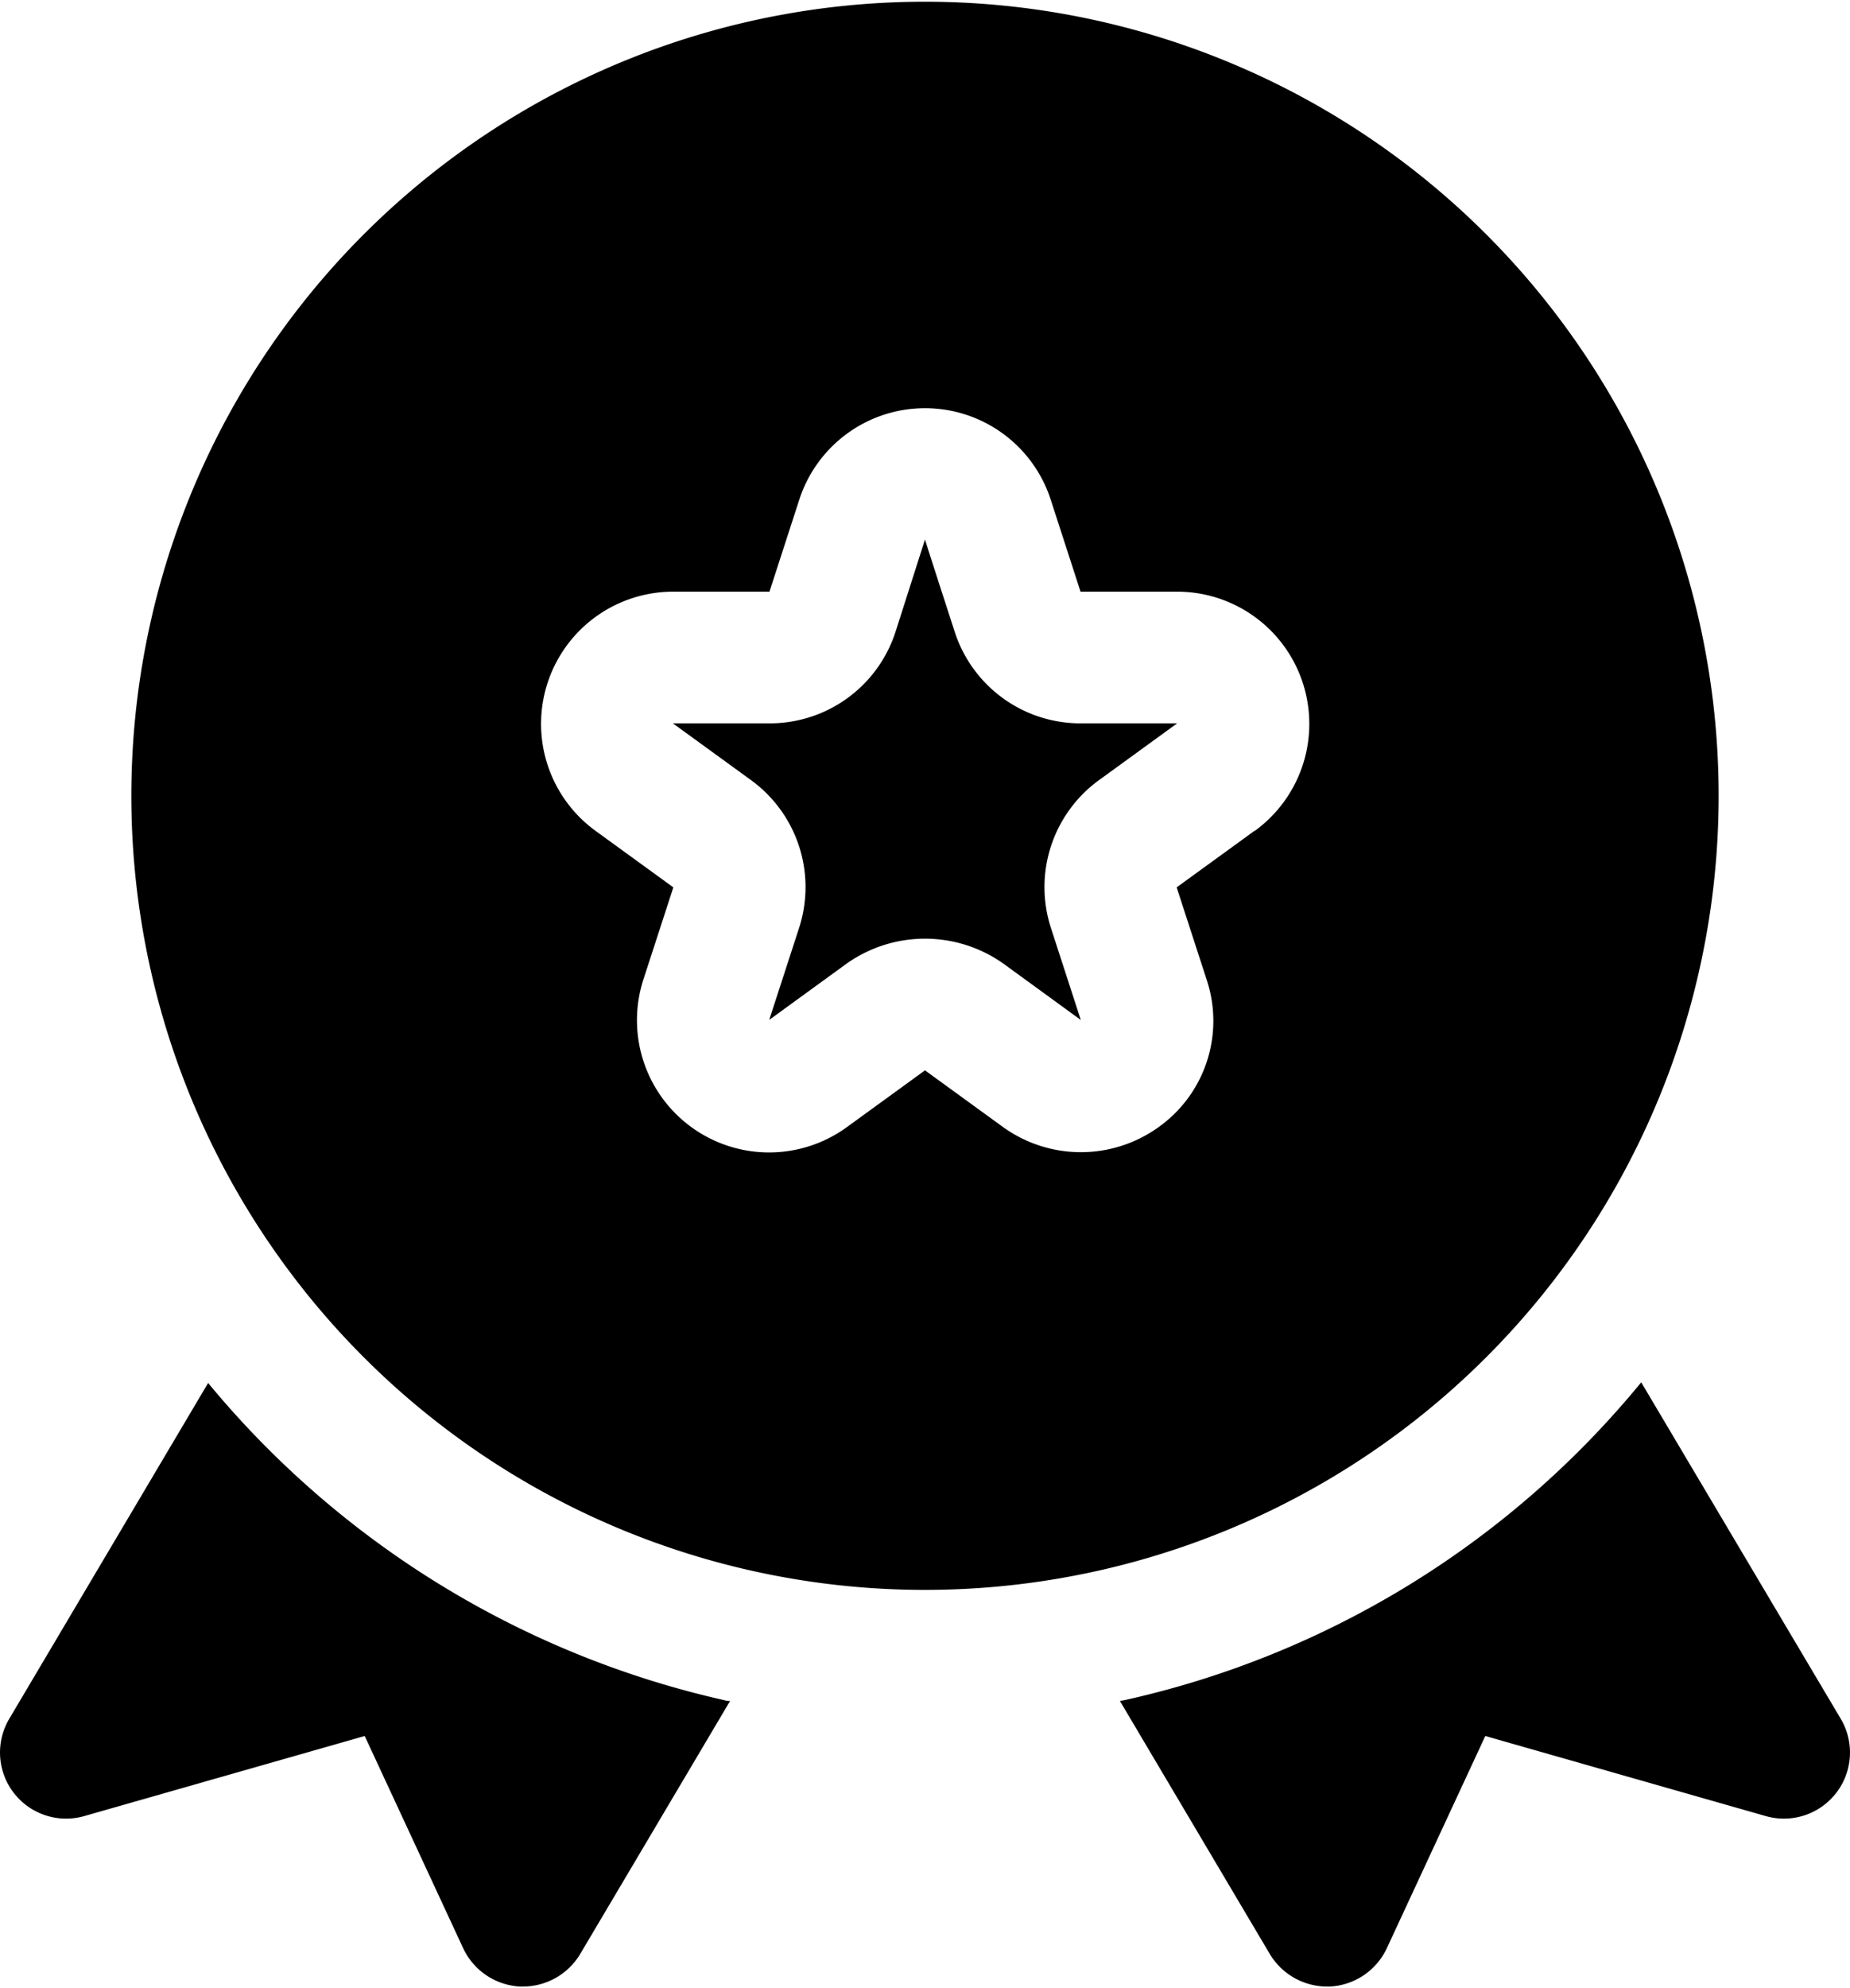
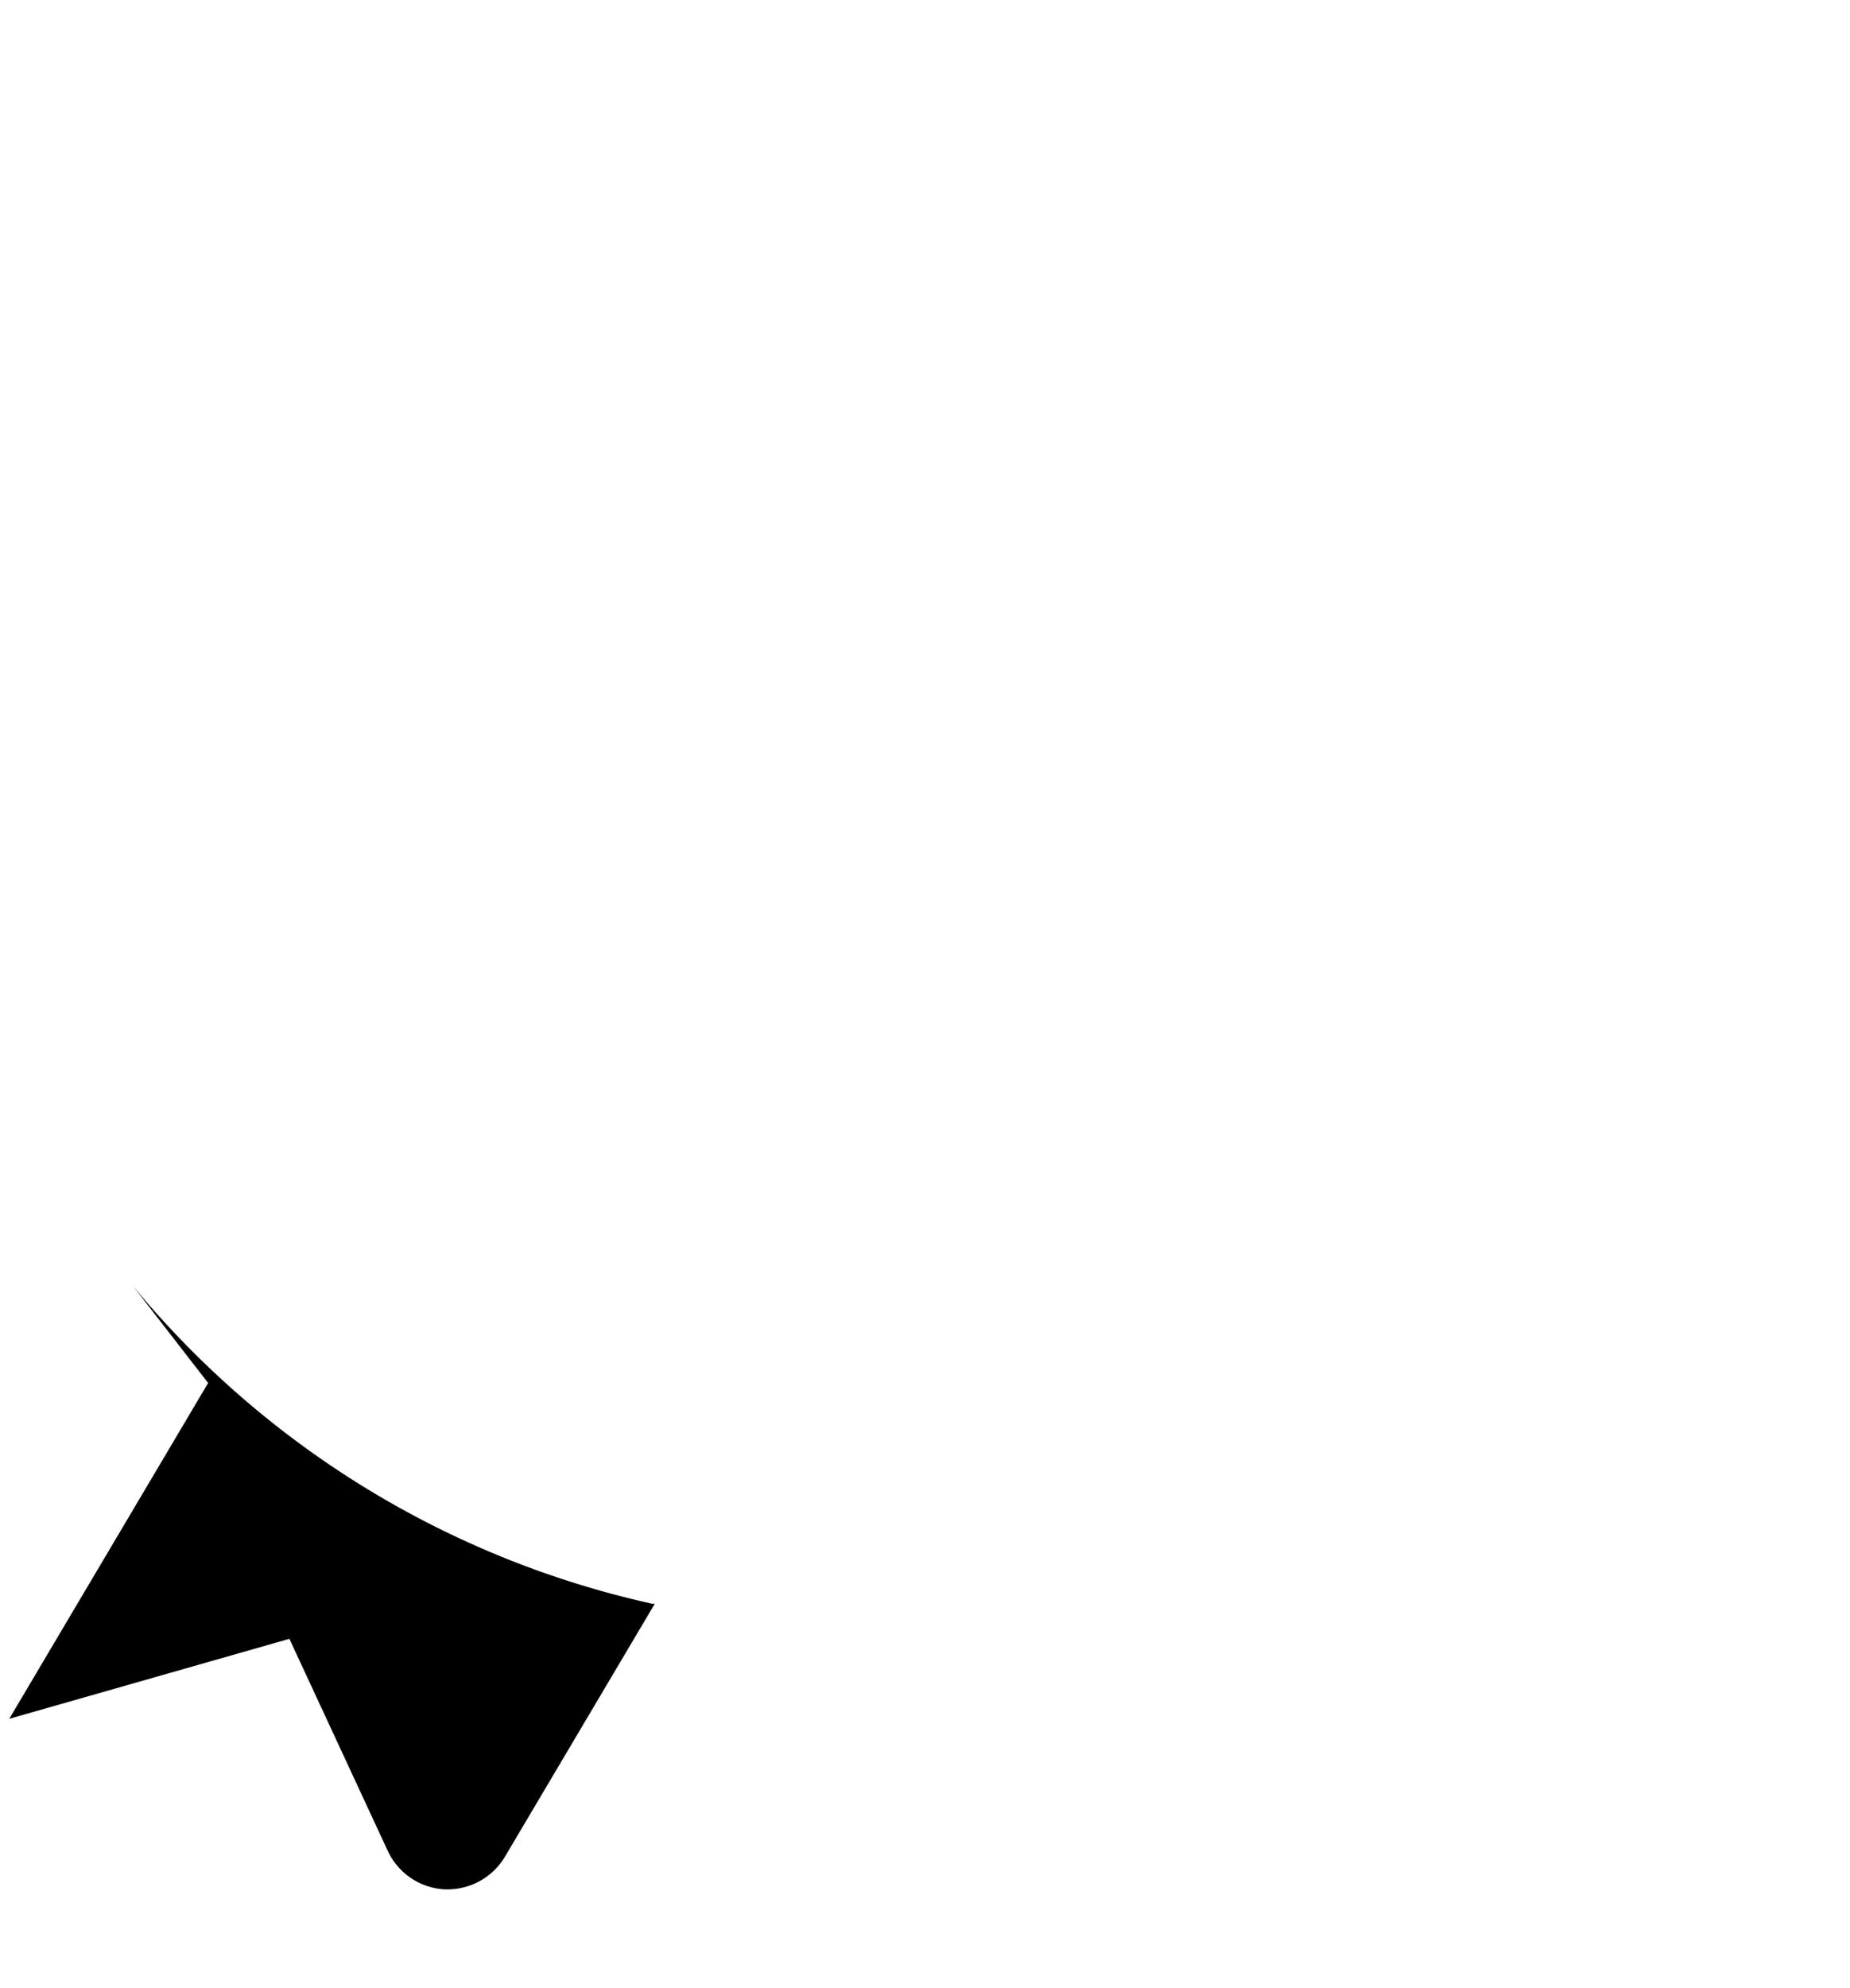
<svg xmlns="http://www.w3.org/2000/svg" id="Layer_1" data-name="Layer 1" viewBox="2 0.95 28 30.07">
-   <path d="m16.452 10.514s-.452-1.391-.452-1.404l-.447 1.4a2 2 0 0 1 -1.9 1.382h-1.469l1.183.859a2 2 0 0 1 .727 2.236l-.452 1.391 1.182-.859a2.055 2.055 0 0 1 2.352 0l1.182.86-.452-1.392a2 2 0 0 1 .726-2.235l1.184-.86h-1.462a2 2 0 0 1 -1.902-1.378z" />
-   <path d="m25.315 20.572a12.012 12.012 0 1 0 -9.315 4.428 12.018 12.018 0 0 0 9.315-4.428zm-4.323-7.058-1.183.859.452 1.391a1.972 1.972 0 0 1 -.726 2.236 2.015 2.015 0 0 1 -2.352 0l-1.183-.859-1.183.859a2 2 0 0 1 -3.078-2.237l.452-1.39-1.183-.859a2 2 0 0 1 1.176-3.614h1.462l.454-1.4a2 2 0 0 1 3.8 0l.454 1.4h1.462a2 2 0 0 1 1.176 3.618z" />
-   <path d="m29.86 26.95-3.02-5.09a14.052 14.052 0 0 1 -7.83 4.81c-.02 0-.04.01-.06.01l2.27 3.83a1.012 1.012 0 0 0 .86.49h.05a1.009 1.009 0 0 0 .86-.58l1.49-3.21 4.24 1.21a1 1 0 0 0 1.14-1.47z" />
-   <path d="m5.15 21.87-3.01 5.08a1 1 0 0 0 1.14 1.47l4.24-1.21 1.49 3.21a1.009 1.009 0 0 0 .86.58h.05a1.012 1.012 0 0 0 .86-.49l2.27-3.83a.22.22 0 0 1 -.08-.01 14.169 14.169 0 0 1 -7.82-4.8z" />
+   <path d="m5.15 21.87-3.01 5.08l4.24-1.21 1.49 3.21a1.009 1.009 0 0 0 .86.58h.05a1.012 1.012 0 0 0 .86-.49l2.27-3.83a.22.22 0 0 1 -.08-.01 14.169 14.169 0 0 1 -7.82-4.8z" />
</svg>